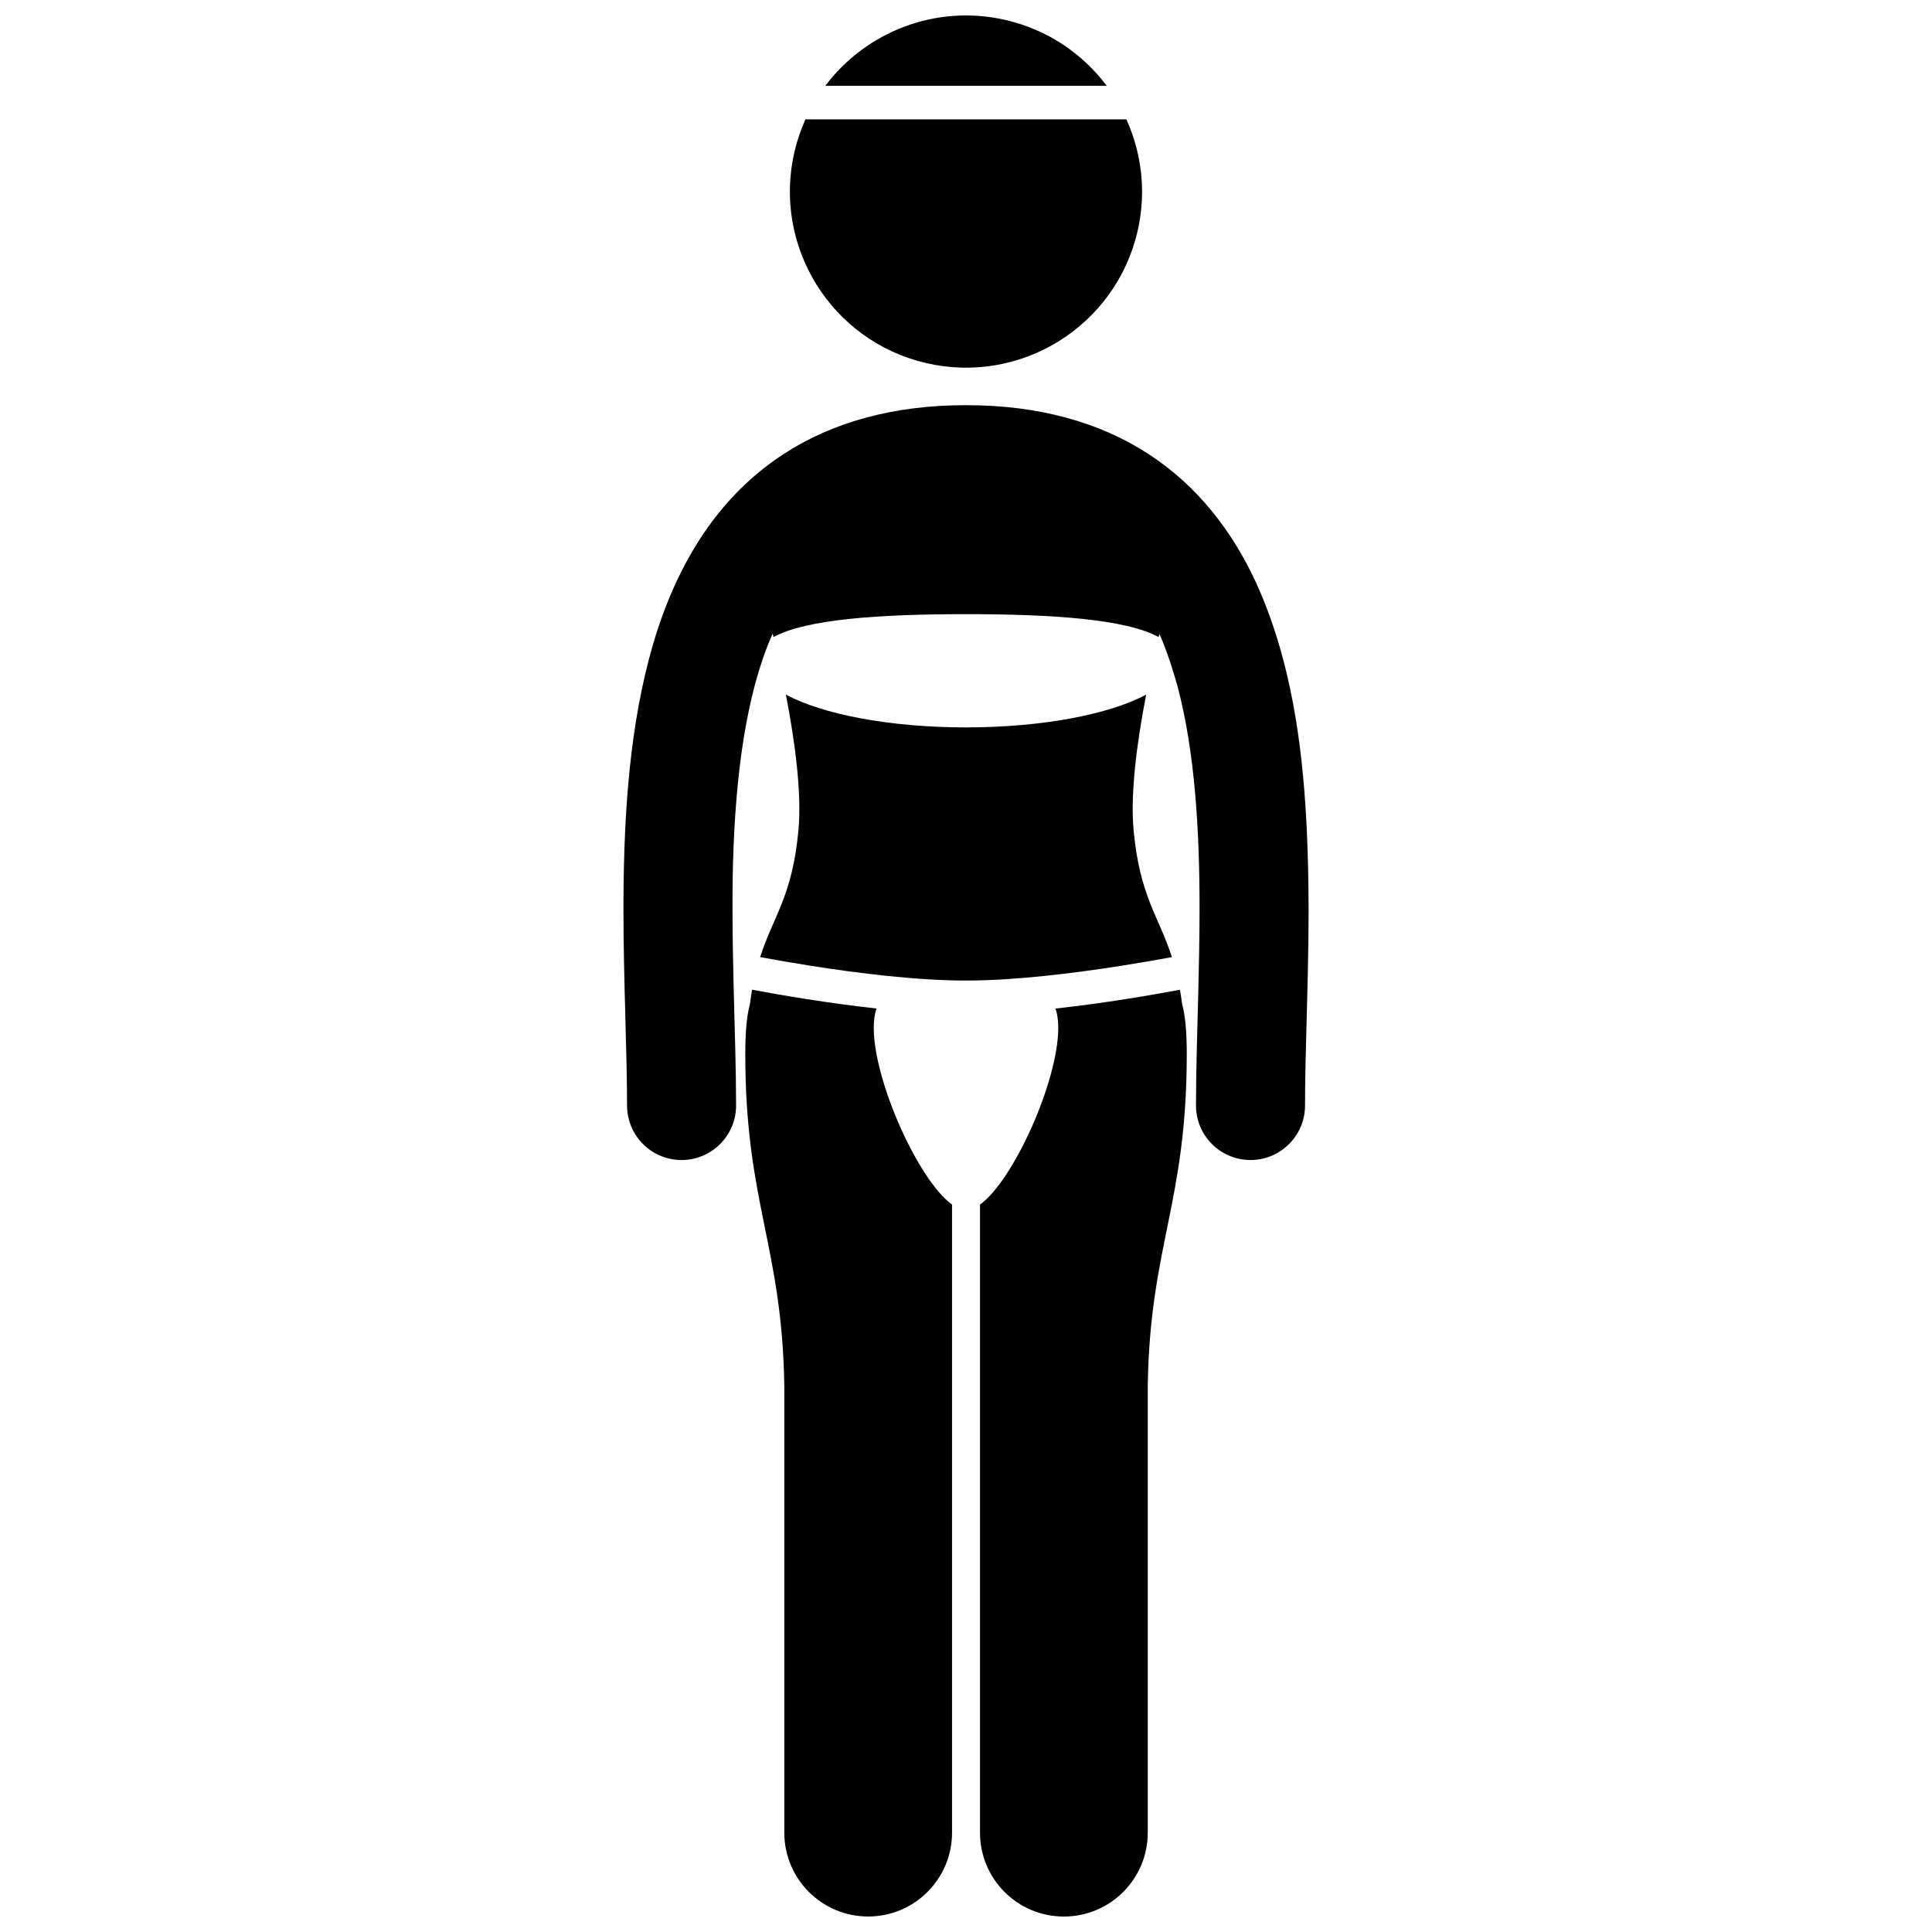
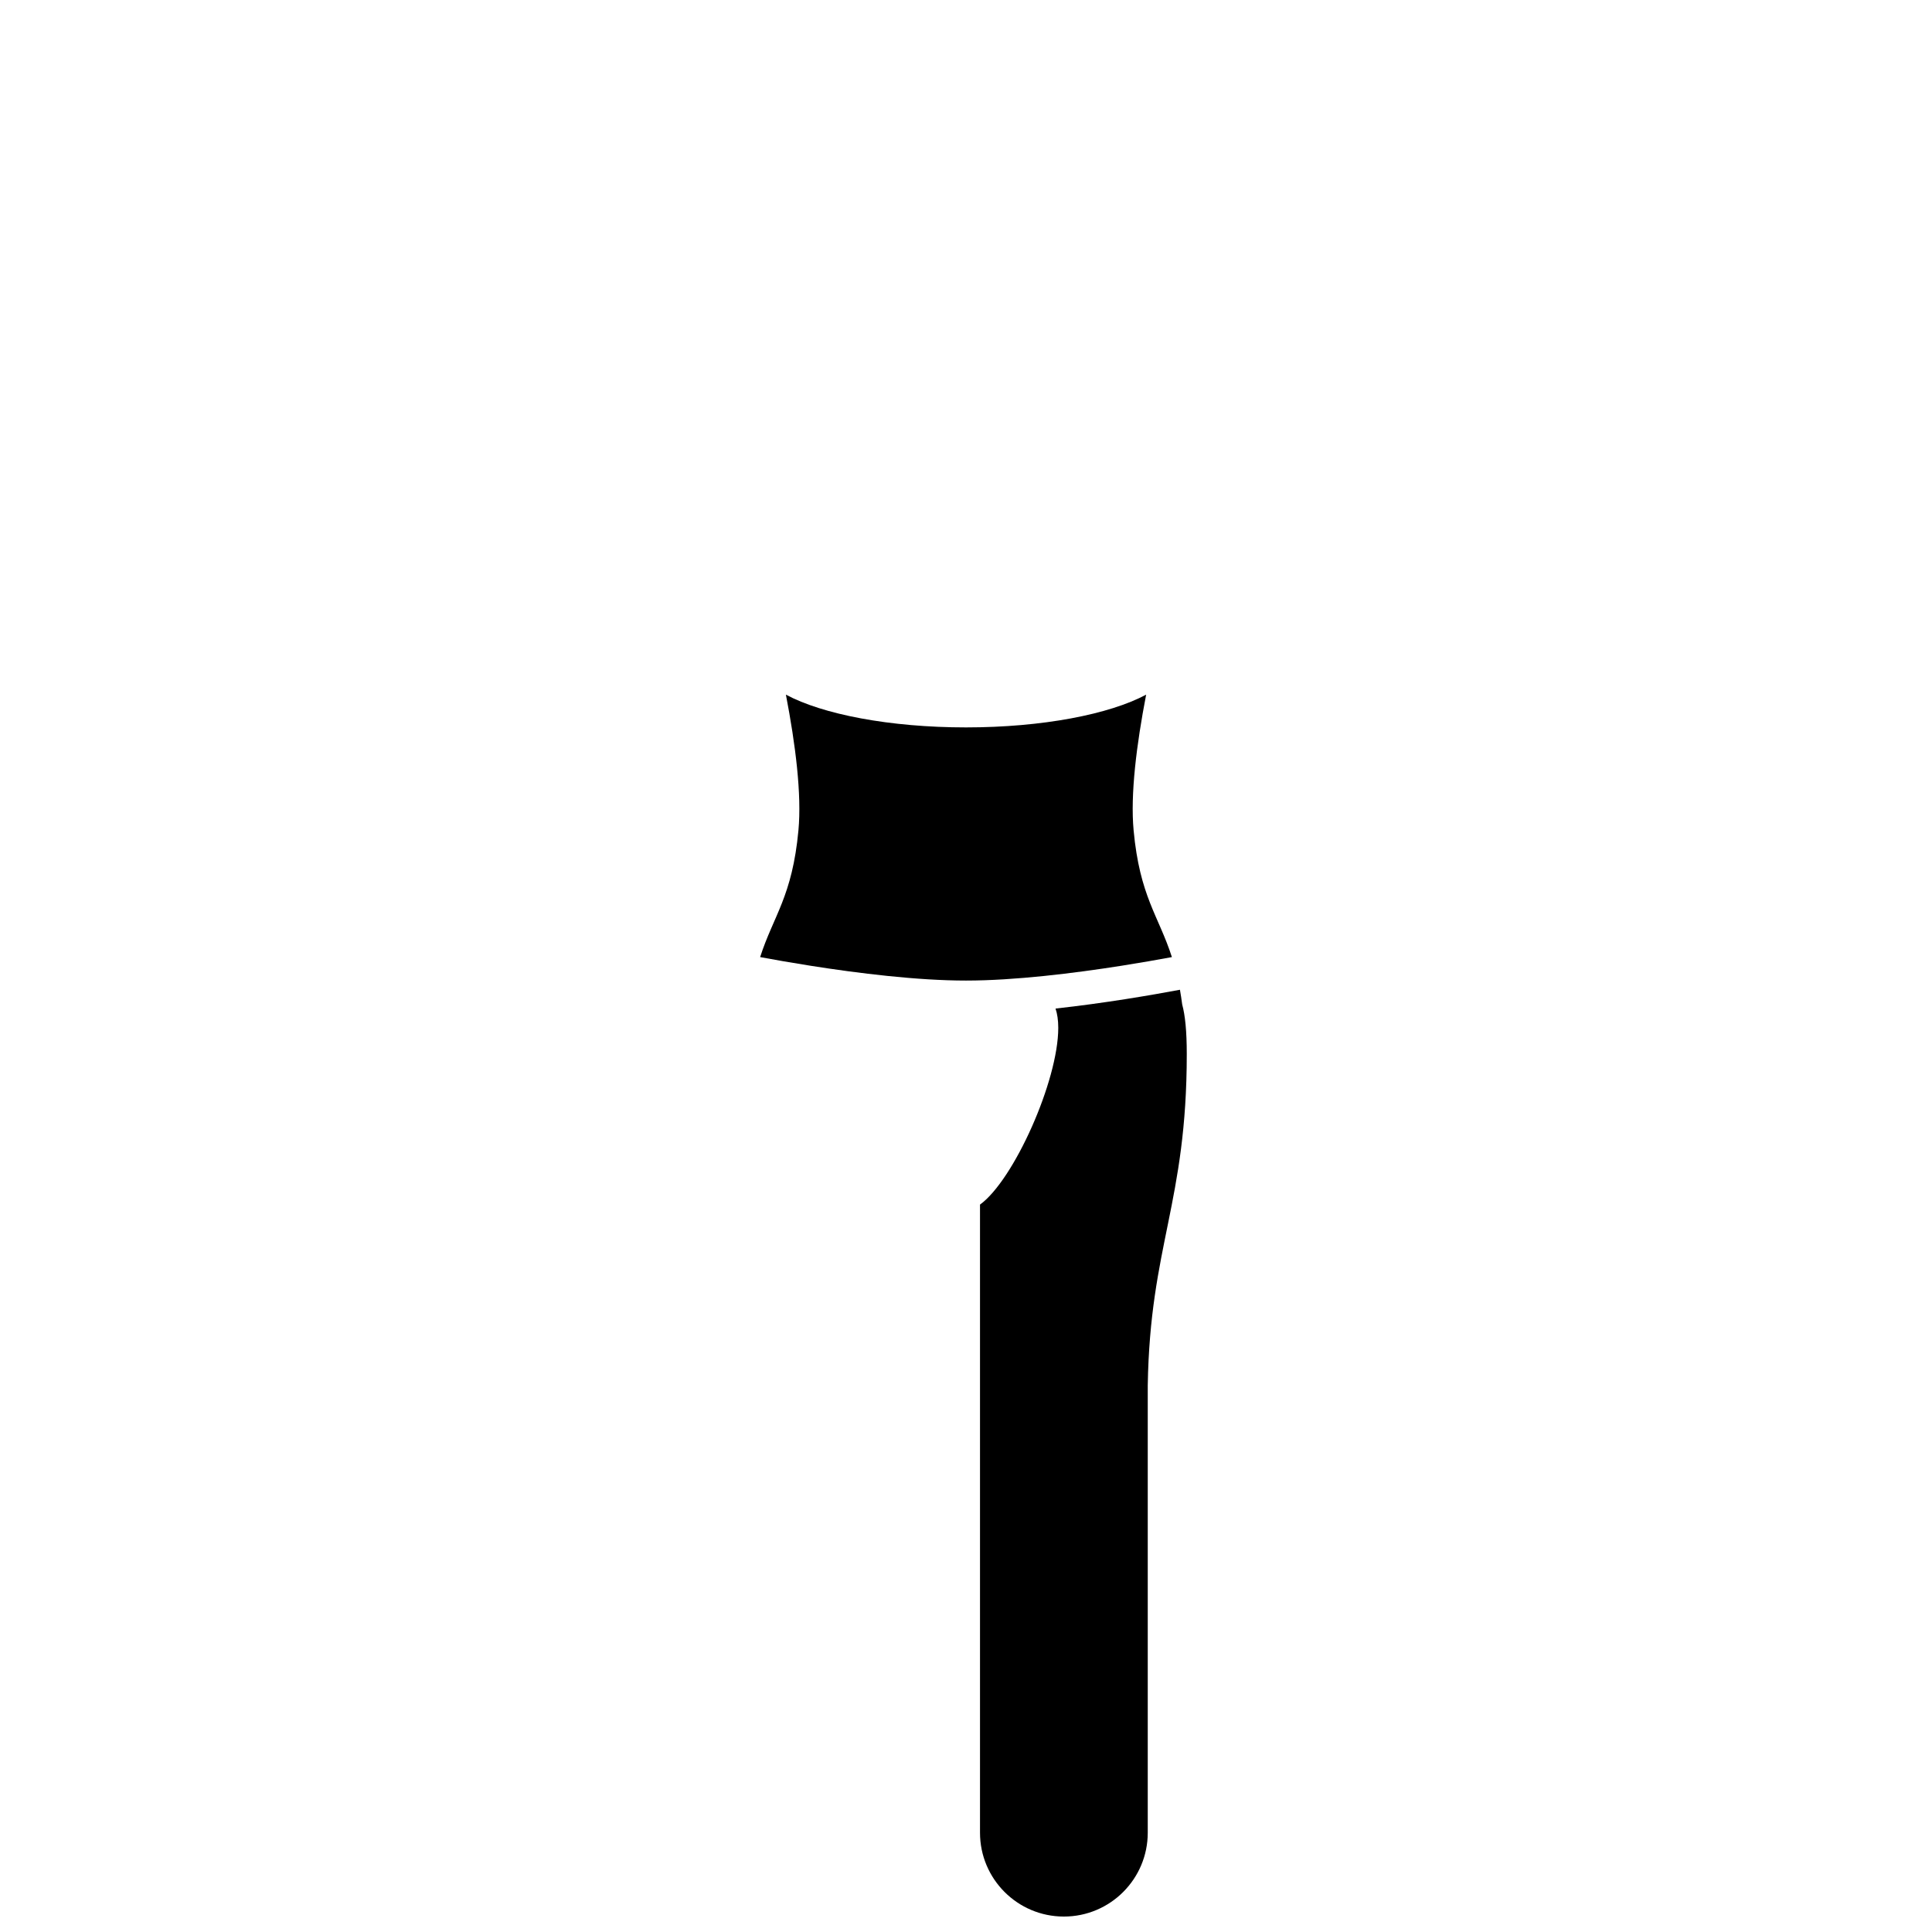
<svg xmlns="http://www.w3.org/2000/svg" width="800px" height="800px" version="1.1" viewBox="144 144 512 512">
  <defs>
    <clipPath id="c">
-       <path d="m341 406h56v245.9h-56z" />
-     </clipPath>
+       </clipPath>
    <clipPath id="b">
-       <path d="m362 148.09h76v18.906h-76z" />
-     </clipPath>
+       </clipPath>
    <clipPath id="a">
      <path d="m403 406h56v245.9h-56z" />
    </clipPath>
  </defs>
  <g clip-path="url(#c)">
    <path d="m375.55 416.41c0-2.066 0.262-3.758 0.723-5.148-12.914-1.414-25.238-3.531-32.961-4.977-0.219 1.227-0.418 2.519-0.594 3.894-0.773 2.824-1.211 7.047-1.211 13.125 0 39.461 9.727 50.785 10.34 87.801v118.56c0 12.277 9.949 22.227 22.227 22.227 12.273 0 22.227-9.949 22.227-22.227v-166.44c-8.969-6.477-20.75-32.809-20.75-46.82z" />
  </g>
  <g clip-path="url(#b)">
    <path d="m410.59 149.32c-18.566-4.324-37.105 3.113-47.879 17.426h74.586c-6.352-8.469-15.594-14.84-26.707-17.426z" />
  </g>
-   <path d="m354.55 184.18c-5.848 25.105 9.766 50.188 34.867 56.035 25.102 5.844 50.184-9.766 56.031-34.867 2.414-10.367 1.121-20.707-2.941-29.711h-85.059c-1.211 2.703-2.199 5.551-2.898 8.543z" />
-   <path d="m447.74 328.09c-9.699 5.195-27.445 8.68-47.734 8.68-20.289 0-38.031-3.481-47.734-8.68 2.559 13.266 4.207 26.438 3.324 35.945-1.629 17.555-6.629 22.641-10.152 33.605 3.613 0.672 8.188 1.48 13.344 2.293 12.516 1.977 28.344 3.938 41.215 3.926 12.867 0.008 28.699-1.953 41.211-3.926 5.16-0.812 9.734-1.621 13.352-2.293-3.523-10.965-8.52-16.051-10.148-33.602-0.883-9.512 0.762-22.684 3.324-35.949z" />
+   <path d="m447.74 328.09c-9.699 5.195-27.445 8.68-47.734 8.68-20.289 0-38.031-3.481-47.734-8.68 2.559 13.266 4.207 26.438 3.324 35.945-1.629 17.555-6.629 22.641-10.152 33.605 3.613 0.672 8.188 1.48 13.344 2.293 12.516 1.977 28.344 3.938 41.215 3.926 12.867 0.008 28.699-1.953 41.211-3.926 5.16-0.812 9.734-1.621 13.352-2.293-3.523-10.965-8.52-16.051-10.148-33.602-0.883-9.512 0.762-22.684 3.324-35.949" />
  <g clip-path="url(#a)">
    <path d="m424.45 416.41c0 14.008-11.773 40.328-20.738 46.82v166.45c0 12.277 9.949 22.227 22.227 22.227 12.27 0 22.227-9.949 22.227-22.227v-118.56c0.609-37.016 10.34-48.34 10.34-87.801 0-6.078-0.438-10.293-1.211-13.121-0.18-1.379-0.379-2.672-0.598-3.902-7.723 1.445-20.051 3.562-32.969 4.981 0.461 1.383 0.723 3.074 0.723 5.141z" />
  </g>
-   <path d="m324.62 451.42c7.981 0 14.453-6.469 14.453-14.453-0.008-9.734-0.379-20.457-0.656-31.629-0.074-3.004-0.137-6.047-0.188-9.105-0.062-3.754-0.109-7.535-0.109-11.336-0.078-22.402 1.539-45.215 7-63.145 0.895-2.945 1.902-5.742 3.016-8.402 0.203-0.484 0.422-0.953 0.629-1.43 0.074 0.309 0.148 0.605 0.223 0.914 8.527-4.742 28.156-6.078 51.023-6.078 22.863 0 42.496 1.34 51.023 6.078 0.066-0.281 0.137-0.559 0.203-0.844 0.195 0.445 0.41 0.867 0.598 1.324 1.109 2.676 2.106 5.531 3.019 8.516 0.426 1.391 0.863 2.766 1.25 4.223 4.555 17.199 5.812 38.195 5.789 58.84 0 3.801-0.043 7.582-0.109 11.336-0.051 3.055-0.109 6.102-0.184 9.105-0.277 11.172-0.645 21.898-0.652 31.629 0 7.981 6.465 14.453 14.445 14.453s14.453-6.469 14.453-14.453c-0.008-14.398 0.938-32.723 0.945-52.062-0.098-29-1.883-60.387-14.086-86.844-6.129-13.184-15.262-25.211-28.246-33.668-12.961-8.496-29.309-13.039-48.441-13.008-19.137-0.035-35.484 4.512-48.445 13.008-19.586 12.801-30.062 33.129-35.609 54.324-5.59 21.348-6.719 44.441-6.742 66.191 0.008 19.344 0.961 37.672 0.953 52.062 0 7.984 6.465 14.453 14.445 14.453z" />
</svg>